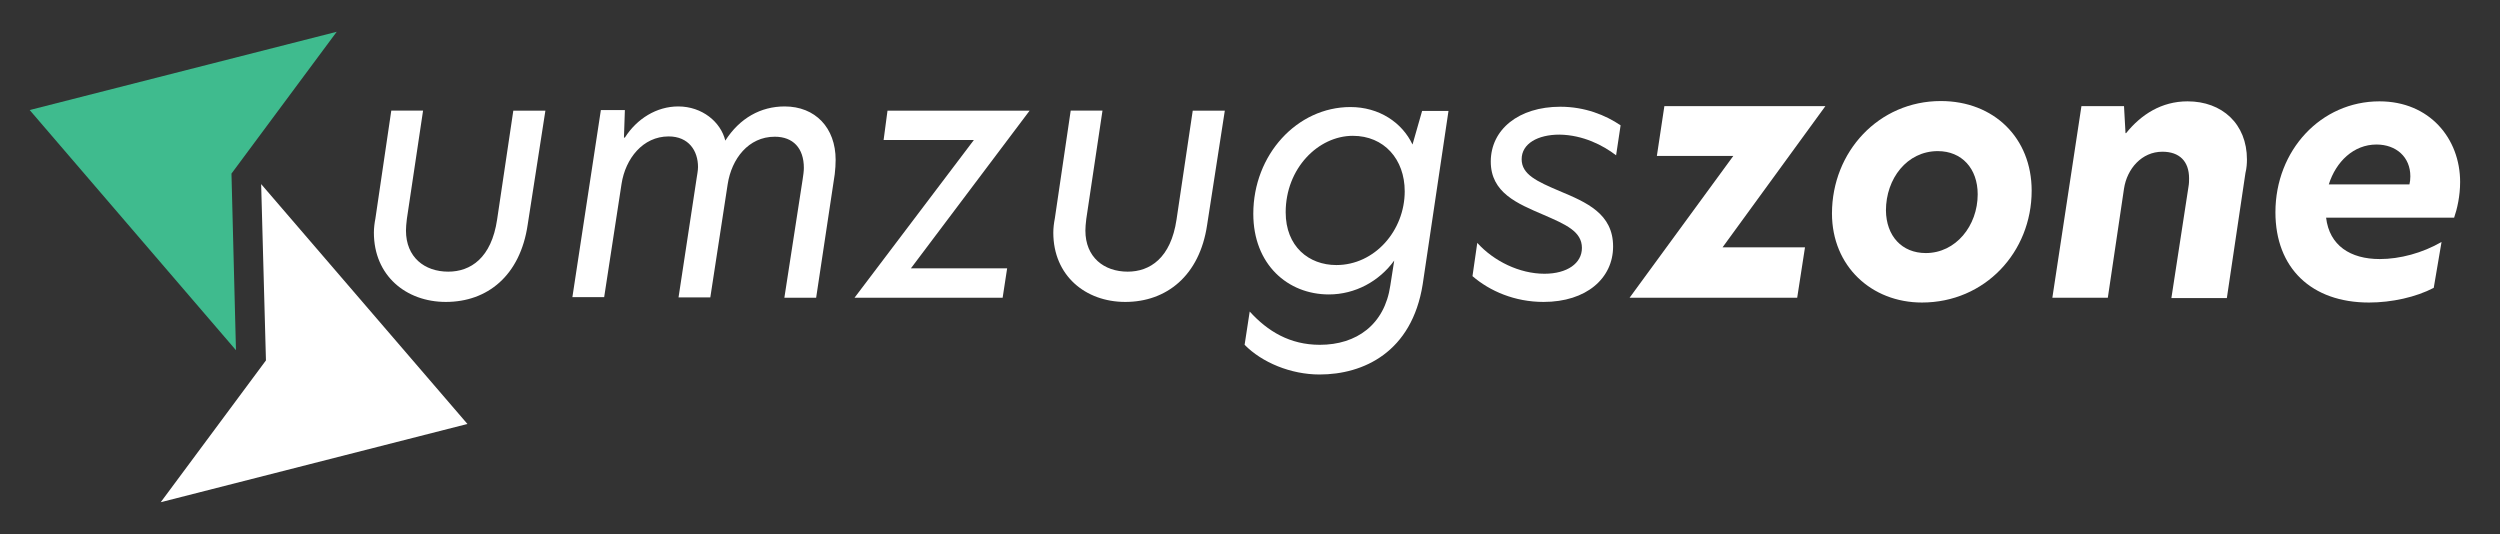
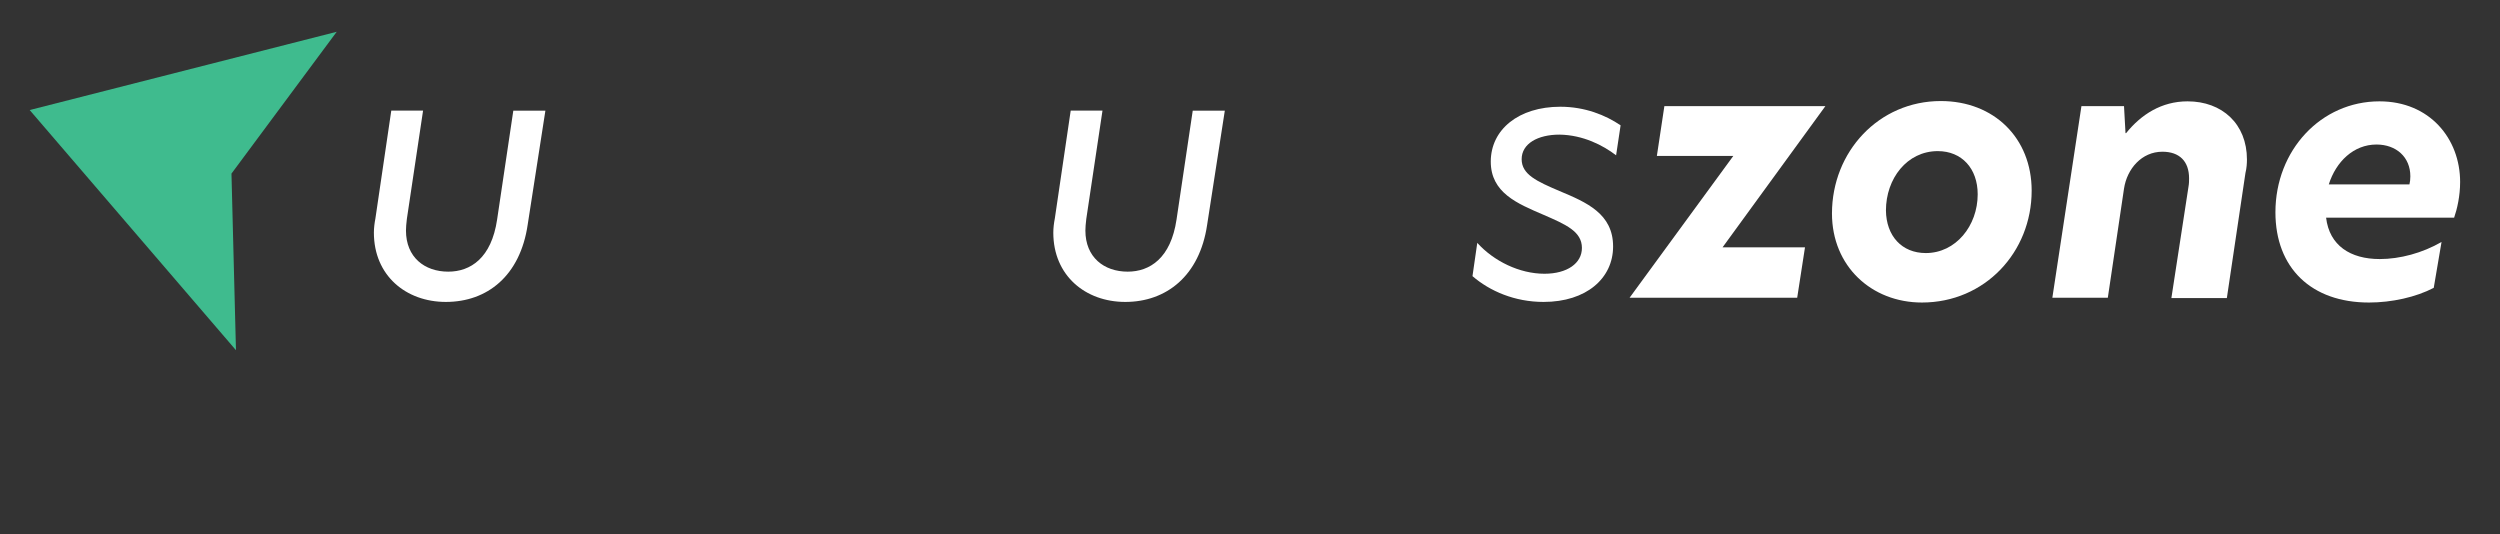
<svg xmlns="http://www.w3.org/2000/svg" id="Layer_1" x="0px" y="0px" viewBox="0 0 833.8 178.1" style="enable-background:new 0 0 833.8 178.1;" xml:space="preserve">
  <rect x="0" y="0" width="833.8" height="178.1" fill="#333333" stroke="none" />
  <style type="text/css">	.st0{fill:#FFFFFF;}	.st1{fill:#3FBB8E;}</style>
-   <polygon class="st0" points="87.1,61.4 88.7,120.2 53.6,167.5 155.9,141.4 " />
  <polygon class="st1" points="78.7,116.8 77.2,57.9 112.3,10.6 9.9,36.7 " />
  <path class="st0" d="M148.7,100.7c-13.3,0-24-8.8-24-23.1c0-1.5,0.2-3.2,0.5-4.7l5.3-36h10.6L135.7,73c-0.2,1.6-0.3,2.9-0.3,3.9 c0,8.9,6.2,13.7,14.1,13.7c7.4,0,14.4-4.5,16.3-17.4l5.4-36.3h10.7L176,74.9C173.5,92,162.5,100.7,148.7,100.7" />
-   <path class="st0" d="M208.4,36.9l-0.3,9h0.3c4-6.3,10.6-10.4,17.8-10.4c8,0,14.2,5.2,15.7,11.4c4.8-7.5,11.8-11.4,19.8-11.4 c10.2,0,17,7.1,17,17.8c0,1.5-0.1,3.1-0.3,4.8l-6.2,41.2h-10.6l6.1-39.5c0.2-1.3,0.4-2.7,0.4-3.8c0-6.6-3.6-10.4-9.7-10.4 c-8.8,0-14.4,7.4-15.7,15.8l-5.8,37.8h-10.6l6-39.5c0.2-1.4,0.5-2.8,0.5-4c0-5.4-3.1-10.2-9.8-10.2c-8.6,0-14.4,7.4-15.7,15.8 l-5.8,37.8h-10.6l9.5-62.4H208.4z" />
-   <polygon class="st0" points="334.4,99.3 285,99.3 324.8,46.7 294.7,46.7 296,36.9 343.4,36.9 303.8,89.5 335.9,89.5 " />
  <path class="st0" d="M375.3,100.7c-13.3,0-24-8.8-24-23.1c0-1.5,0.2-3.2,0.5-4.7l5.3-36h10.6L362.3,73c-0.2,1.6-0.3,2.9-0.3,3.9 c0,8.9,6.2,13.7,14.1,13.7c7.4,0,14.4-4.5,16.3-17.4l5.4-36.3h10.7l-5.9,38.1C400.1,92,389,100.7,375.3,100.7" />
-   <path class="st0" d="M445.7,88.4c12.8,0,22.8-11.5,22.8-24.6c0-10.7-6.9-18.5-17.3-18.5c-11.5,0-22.4,10.8-22.4,25.5 C428.8,82.2,436.5,88.4,445.7,88.4 M440.1,124.9c-9.6,0-19.2-4-25-9.9l1.7-11.1c6,6.6,13.4,11.1,23.4,11.1 c12.2,0,21.6-6.7,23.5-19.8l1.3-8.3c-5,6.9-13,11.3-21.8,11.3c-13.7,0-25.2-10-25.2-26.9c0-19.7,14.6-35.6,32.4-35.6 c9.5,0,17.2,5.1,20.7,12.5l3.2-11.2h8.8l-8.6,57.8C470.9,117.5,454.7,124.9,440.1,124.9" />
  <path class="st0" d="M520.1,44.9c-7.2,0-12.6,3-12.6,8.2c0,5.1,5.1,7.4,12.6,10.6c9.1,3.8,17.9,7.6,17.9,18.5 c0,10.6-8.9,18.5-23.2,18.5c-9.6,0-17.9-3.6-23.7-8.6l1.6-11.1c5.5,6.1,14.1,10.3,22.4,10.3c7.6,0,12.5-3.5,12.5-8.6 c0-5.5-5.3-7.8-12.9-11.1c-8.6-3.7-17.5-7.3-17.5-17.7c0-10.7,9.3-18.3,23.2-18.3c8.2,0,15.1,2.8,20.1,6.2l-1.5,10 C534.7,48.5,528,45,520.1,44.9" />
  <polygon class="st0" points="599.4,99.3 543.5,99.3 578.1,52 552.6,52 555.1,35.4 608.8,35.4 574.5,82.5 602,82.5 " />
  <path class="st0" d="M642.3,84.4c10,0,17.3-9.1,17.3-19.6c0-8.6-5.3-14.4-13.3-14.4c-10.3,0-17.3,9.2-17.3,19.8 C629.1,78.7,634.3,84.4,642.3,84.4 M611,71.2c0-20.6,15.6-37.5,36.3-37.5c17.7,0,30.3,12.3,30.3,29.9c0,20.5-15.6,37.3-36.6,37.3 C624.2,100.9,611,88.8,611,71.2" />
  <path class="st0" d="M708.4,35.4l0.5,9h0.2c5-6.2,11.8-10.6,20.5-10.6c11.5,0,19.8,7.5,19.8,19.4c0,1.3-0.1,2.9-0.5,4.5l-6.2,41.7 h-18.5l5.7-37.1c0.2-1.1,0.2-2,0.2-2.8c0-5.7-3.2-8.9-8.9-8.9c-6.9,0-11.8,5.7-12.8,12.3L703,99.3h-18.5l9.7-63.9L708.4,35.4z" />
  <path class="st0" d="M803.6,61.5c0.2-0.9,0.3-1.7,0.3-2.7c0-6.4-4.7-10.6-11.3-10.6c-7.6,0-13.5,5.7-15.9,13.3H803.6z M790.1,100.9 c-19.2,0-31.2-11.5-31.2-30.1c0-20.7,15.2-37,34.7-37c16.7,0,26.9,12.4,26.9,26.9c0,4.7-1,9-2,11.9h-42.7 c1.1,9.3,8.1,13.8,17.9,13.8c6.7,0,14.2-2,20.6-5.7l-2.6,15.3C805.8,99.1,797.7,100.9,790.1,100.9" />
</svg>